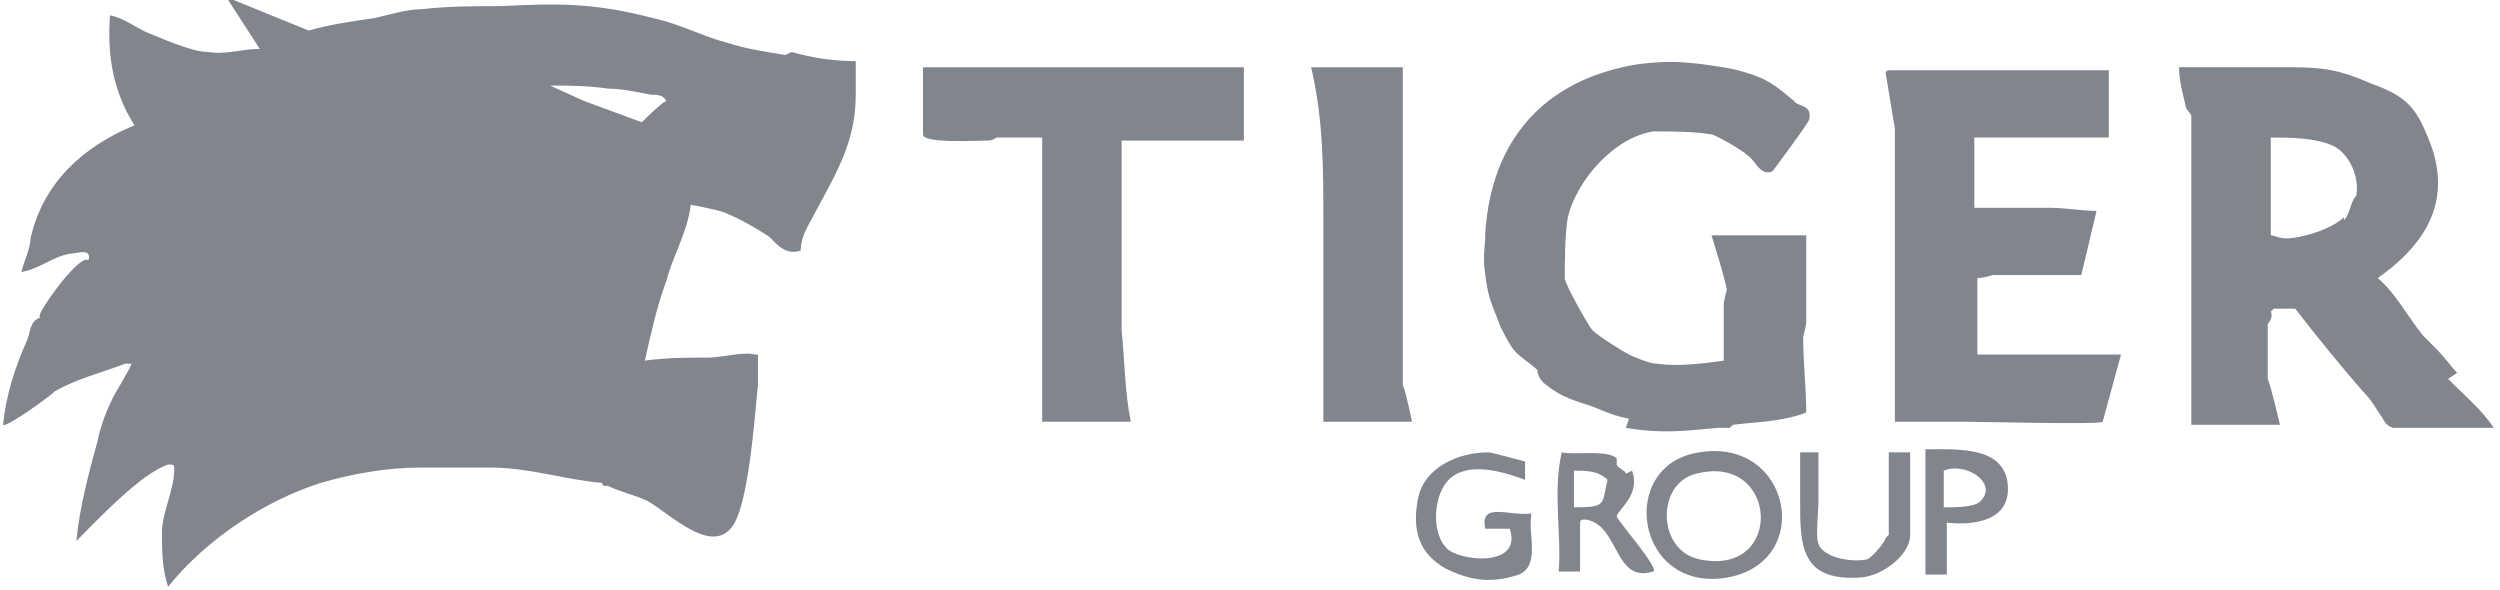
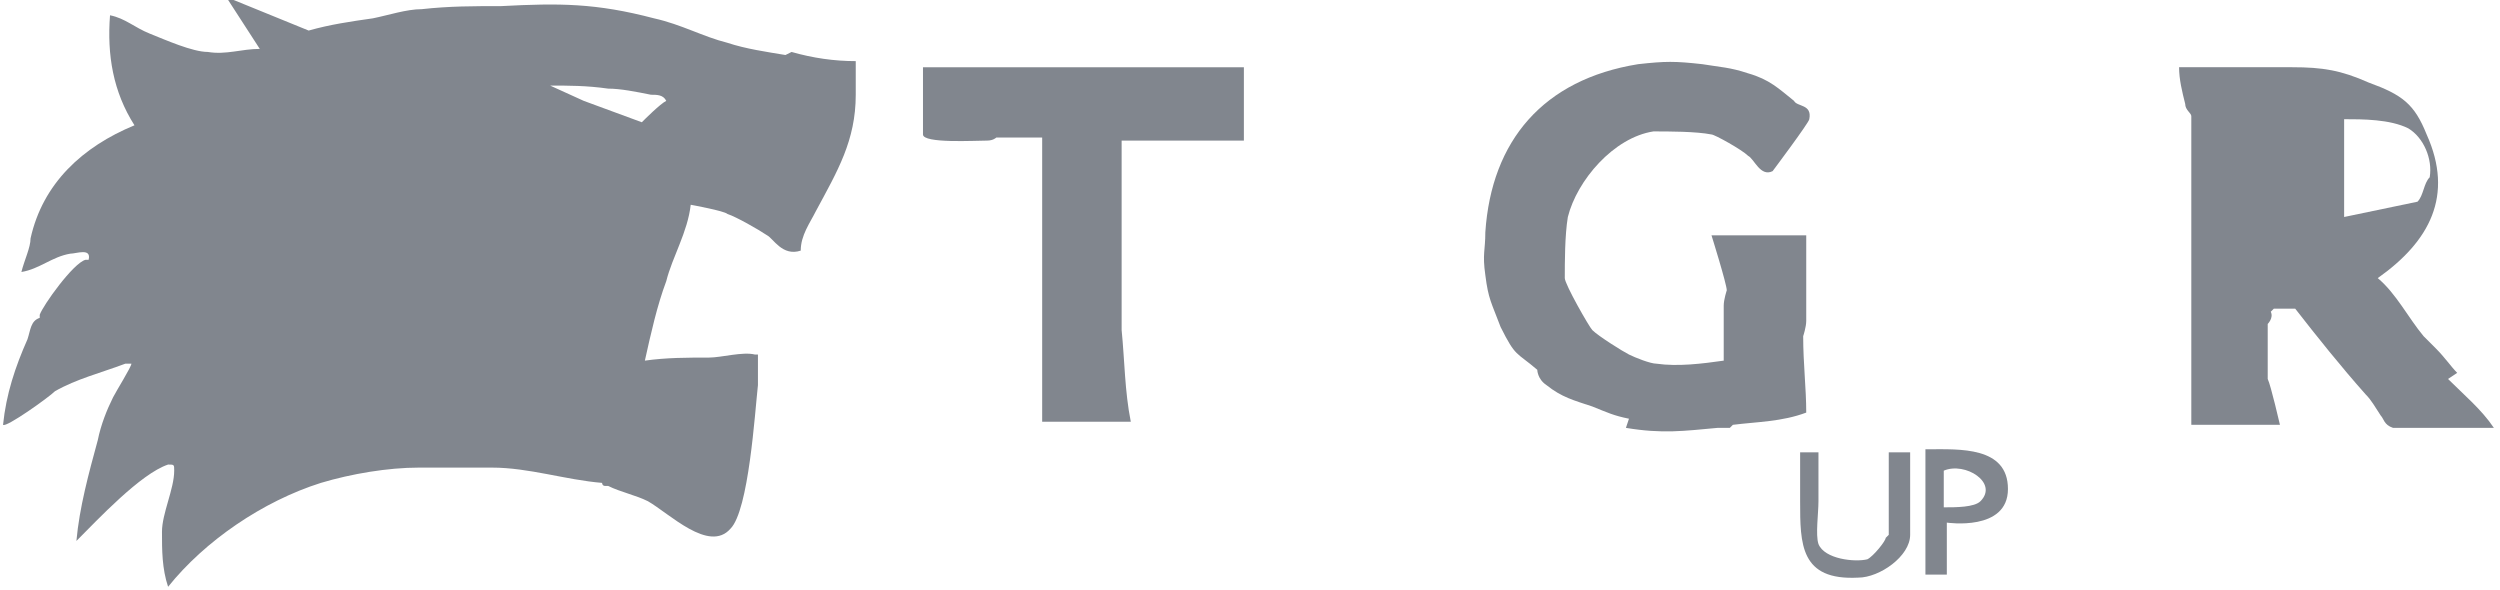
<svg xmlns="http://www.w3.org/2000/svg" id="Layer_1" data-name="Layer 1" viewBox="0 0 81.8 19.3">
  <path d="M19.9,2.9c.4,0,.9.1,1.4.2.2,0,.4,0,.5.2-.2.1-.7.6-.8.7l-1.9-.7-1.1-.5c.6,0,1.2,0,1.9.1M25.7,1.8c-.6-.1-1.3-.2-1.9-.4-.8-.2-1.5-.6-2.4-.8-1.9-.5-3.1-.5-5-.4-.9,0-1.7,0-2.6.1-.5,0-1.1.2-1.6.3-.7.1-1.4.2-2.1.4l-2.7-1.1,1.1,1.7c-.6,0-1.1.2-1.7.1-.5,0-1.4-.4-1.9-.6-.5-.2-.8-.5-1.3-.6-.1,1.3.1,2.5.8,3.6-1.7.7-3,1.9-3.4,3.7,0,.3-.2.7-.3,1.1.6-.1,1-.5,1.6-.6.2,0,.7-.2.6.2,0,0,0,0-.1,0-.4.1-1.4,1.5-1.5,1.8,0,0,0,0,0,.1-.3.1-.3.4-.4.7-.4.9-.7,1.8-.8,2.8.1.1,1.5-.9,1.7-1.1.7-.4,1.5-.6,2.3-.9,0,0,.2,0,.2,0,0,.1-.5.9-.6,1.1-.2.4-.4.9-.5,1.4-.3,1.1-.6,2.2-.7,3.3.7-.7,2.1-2.2,3-2.5.2,0,.2,0,.2.2,0,.6-.4,1.4-.4,2,0,.6,0,1.2.2,1.8,1.2-1.5,3.1-2.8,5-3.4,1-.3,2.2-.5,3.2-.5.7,0,1.7,0,2.4,0,1.2,0,2.4.4,3.6.5,0,0,0,.1.1.1,0,0,0,0,.1,0,.4.2.9.3,1.3.5.7.4,2,1.7,2.7.9.6-.6.8-3.8.9-4.7,0-.2,0-.4,0-.7,0-.1,0-.2,0-.3,0,0,0,0-.1,0-.4-.1-1.1.1-1.5.1-.7,0-1.4,0-2.1.1.2-.9.4-1.8.7-2.6.2-.8.7-1.6.8-2.5,0,0,1.1.2,1.2.3.3.1,1,.5,1.3.7.2.1.5.7,1.1.5,0-.5.3-.9.5-1.3.7-1.3,1.3-2.3,1.3-3.8,0-.3,0-.7,0-1.1-.7,0-1.4-.1-2.1-.3" fill="#81868e" />
  <path d="M37.1,2.2c-1.2,0-2.5,0-3.7,0-1.1,0-2.1,0-3.2,0v2.2c0,.3,1.7.2,2.1.2.2,0,.3-.1.3-.1.5,0,1,0,1.5,0,0,.2,0,.4,0,.7,0,1.1,0,2.3,0,3.4,0,.7,0,1.5,0,2.2,0,.7,0,1.5,0,2.2,0,.3,0,.5,0,.8h2.9c-.2-1-.2-2-.3-3,0-.8,0-1.6,0-2.4,0-.8,0-1.6,0-2.4,0-.5,0-1,0-1.4h4v-2.4c-1.2,0-2.4,0-3.6,0" fill="#81868e" />
-   <path d="M65.4,11.6c-.2,0-.4,0-.7,0,0-.3,0-.6,0-.9,0-.5,0-1.1,0-1.6.2,0,.5-.1.5-.1.5,0,2.8,0,2.9,0l.5-2.1c-.5,0-1-.1-1.5-.1-.8,0-1.7,0-2.5,0,0-.2,0-.4,0-.7,0-.4,0-.8,0-1.2,0-.1,0-.3,0-.4h4.4v-2.2c-1.1,0-2.1,0-3.2,0-.7,0-1.3,0-2,0-.6,0-1.5,0-2,0,0,0-.1,0-.1.1.1.6.2,1.2.3,1.8,0,.7,0,1.3,0,2,0,.7,0,1.3,0,2,0,1.6,0,3.2,0,4.7,0,.3,0,.6,0,.9.7,0,1.5,0,2.3,0,.6,0,4.4.1,4.5,0l.6-2.2c-1.4,0-2.7,0-4.1,0" fill="#81868e" />
-   <path d="M55.6,18.3c-1.4-.3-1.4-2.5-.1-2.8,2.7-.7,2.9,3.4.1,2.8M55.6,14.8c-2.7.4-2.1,4.6.9,4.1,2.9-.5,2.1-4.6-.9-4.1" fill="#81868e" />
  <path d="M64.8,16.4c-.2.2-.8.2-1.2.2v-1.2c.7-.3,1.8.4,1.2,1M63,14.7v4.1h.7c0-.3,0-1.7,0-1.7,0,0,2,.3,2-1.1,0-1.4-1.6-1.3-2.6-1.3" fill="#81868e" />
  <path d="M61.7,17.6c0,.1-.4.6-.6.7-.4.1-1.4,0-1.6-.5-.1-.3,0-1,0-1.4,0-.2,0-1.6,0-1.6h-.6c0,.5,0,1.1,0,1.6,0,1.4,0,2.6,1.9,2.5.7,0,1.7-.7,1.7-1.4v-2.7h-.7v2.7Z" fill="#81868e" />
-   <path d="M45.9,10.5c0-.6,0-1.2,0-1.8,0-.7,0-1.3,0-2,0-.7,0-1.4,0-2.1,0-.8,0-1.6,0-2.4h-3c.4,1.7.4,3.3.4,5,0,.4,0,.9,0,1.3,0,.7,0,1.4,0,2.1,0,.7,0,1.3,0,2,0,.4,0,.8,0,1.2.5,0,1.1,0,1.6,0,.4,0,.9,0,1.3,0,0,0-.2-1-.3-1.2,0-.7,0-1.4,0-2.1" fill="#81868e" />
-   <path d="M51.5,16.6v-1.2c.4,0,.8,0,1.1.3-.2.8,0,.9-1.1.9M53.2,15.5c0-.1-.3-.2-.3-.3,0,0,0-.2,0-.2-.3-.3-1.4-.1-1.8-.2-.3,1.3,0,2.7-.1,3.9h.7c0,0,0-1.2,0-1.5,0-.2,0-.2.2-.2,1.1.2.9,2.1,2.2,1.7.2-.1-1.2-1.7-1.2-1.8,0-.2.8-.7.5-1.5" fill="#81868e" />
-   <path d="M50.1,16.8c-.7.1-1.7-.4-1.5.5h.8c.4,1.2-1.4,1.1-2,.7-.6-.5-.5-1.8,0-2.3.6-.6,1.7-.3,2.5,0,0-.2,0-.6,0-.6,0,0-1.1-.3-1.2-.3-1,0-2.1.5-2.3,1.5-.2,1,0,1.8.9,2.3.8.4,1.5.5,2.4.2.7-.3.3-1.3.4-1.9" fill="#81868e" />
  <path d="M53.2,14c1.2.2,1.9.1,3,0,.1,0,.3,0,.4,0,0,0,.1-.1.1-.1.8-.1,1.6-.1,2.4-.4,0-.8-.1-1.6-.1-2.5,0,0,.1-.3.1-.5,0-.9,0-1.9,0-2.8-.2,0-.4,0-.7,0-.8,0-1.6,0-2.4,0,0,0,.5,1.6.5,1.8,0,0-.1.3-.1.5,0,.6,0,1.2,0,1.8-.7.1-1.5.2-2.2.1-.2,0-.7-.2-.9-.3-.2-.1-1-.6-1.2-.8-.1-.1-.9-1.5-.9-1.7,0-.5,0-1.4.1-2,.3-1.2,1.5-2.6,2.8-2.8.5,0,1.4,0,1.9.1.1,0,1,.5,1.2.7.2.1.4.7.8.5,0,0,1.2-1.6,1.2-1.7.1-.5-.4-.4-.5-.6-.5-.4-.8-.7-1.5-.9-.6-.2-.9-.2-1.5-.3-.9-.1-1.2-.1-2.1,0-3.1.5-4.8,2.5-5,5.5,0,.6-.1.7,0,1.4.1.8.2.9.5,1.7.5,1,.5.8,1.2,1.4,0,0,0,.3.3.5.5.4.9.5,1.5.7.5.2.7.3,1.2.4" fill="#81868e" />
-   <path d="M76.7,7.1c-.4.4-1.4.7-1.9.7-.2,0-.4-.1-.5-.1v-3.2c.6,0,1.5,0,2.1.3.5.3.8,1,.7,1.6-.2.2-.2.6-.4.8M80.4,12.2c-.2-.2-.4-.5-.7-.8-.2-.2-.4-.4-.4-.4-.5-.6-.9-1.4-1.5-1.9,1.7-1.2,2.5-2.7,1.6-4.7-.4-1-.8-1.3-1.9-1.7-.9-.4-1.5-.5-2.5-.5-.6,0-1.3,0-2,0-.6,0-1.1,0-1.7,0,0,.4.1.8.2,1.2,0,.2.2.3.2.4,0,.6,0,1.4,0,2,0,1.2,0,2.4,0,3.6,0,1.1,0,2.2,0,3.3,0,.4,0,.8,0,1.2h2.9c0,0-.3-1.3-.4-1.5,0-.5,0-1,0-1.5,0,0,0-.2,0-.3,0,0,.2-.2.1-.4,0,0,.1-.1.1-.1h.7c.7.9,1.5,1.9,2.3,2.8.2.2.3.4.5.7.1.1.1.3.4.4.2,0,.5,0,.7,0,.9,0,1.8,0,2.6,0-.4-.6-1-1.1-1.5-1.6" fill="#81868e" />
+   <path d="M76.7,7.1v-3.2c.6,0,1.5,0,2.1.3.5.3.8,1,.7,1.6-.2.2-.2.6-.4.8M80.4,12.2c-.2-.2-.4-.5-.7-.8-.2-.2-.4-.4-.4-.4-.5-.6-.9-1.4-1.5-1.9,1.7-1.2,2.5-2.7,1.6-4.7-.4-1-.8-1.3-1.9-1.7-.9-.4-1.5-.5-2.5-.5-.6,0-1.3,0-2,0-.6,0-1.1,0-1.7,0,0,.4.1.8.2,1.2,0,.2.2.3.2.4,0,.6,0,1.4,0,2,0,1.2,0,2.4,0,3.6,0,1.1,0,2.2,0,3.3,0,.4,0,.8,0,1.2h2.9c0,0-.3-1.3-.4-1.5,0-.5,0-1,0-1.5,0,0,0-.2,0-.3,0,0,.2-.2.1-.4,0,0,.1-.1.1-.1h.7c.7.9,1.5,1.9,2.3,2.8.2.2.3.4.5.7.1.1.1.3.4.4.2,0,.5,0,.7,0,.9,0,1.8,0,2.6,0-.4-.6-1-1.1-1.5-1.6" fill="#81868e" />
</svg>